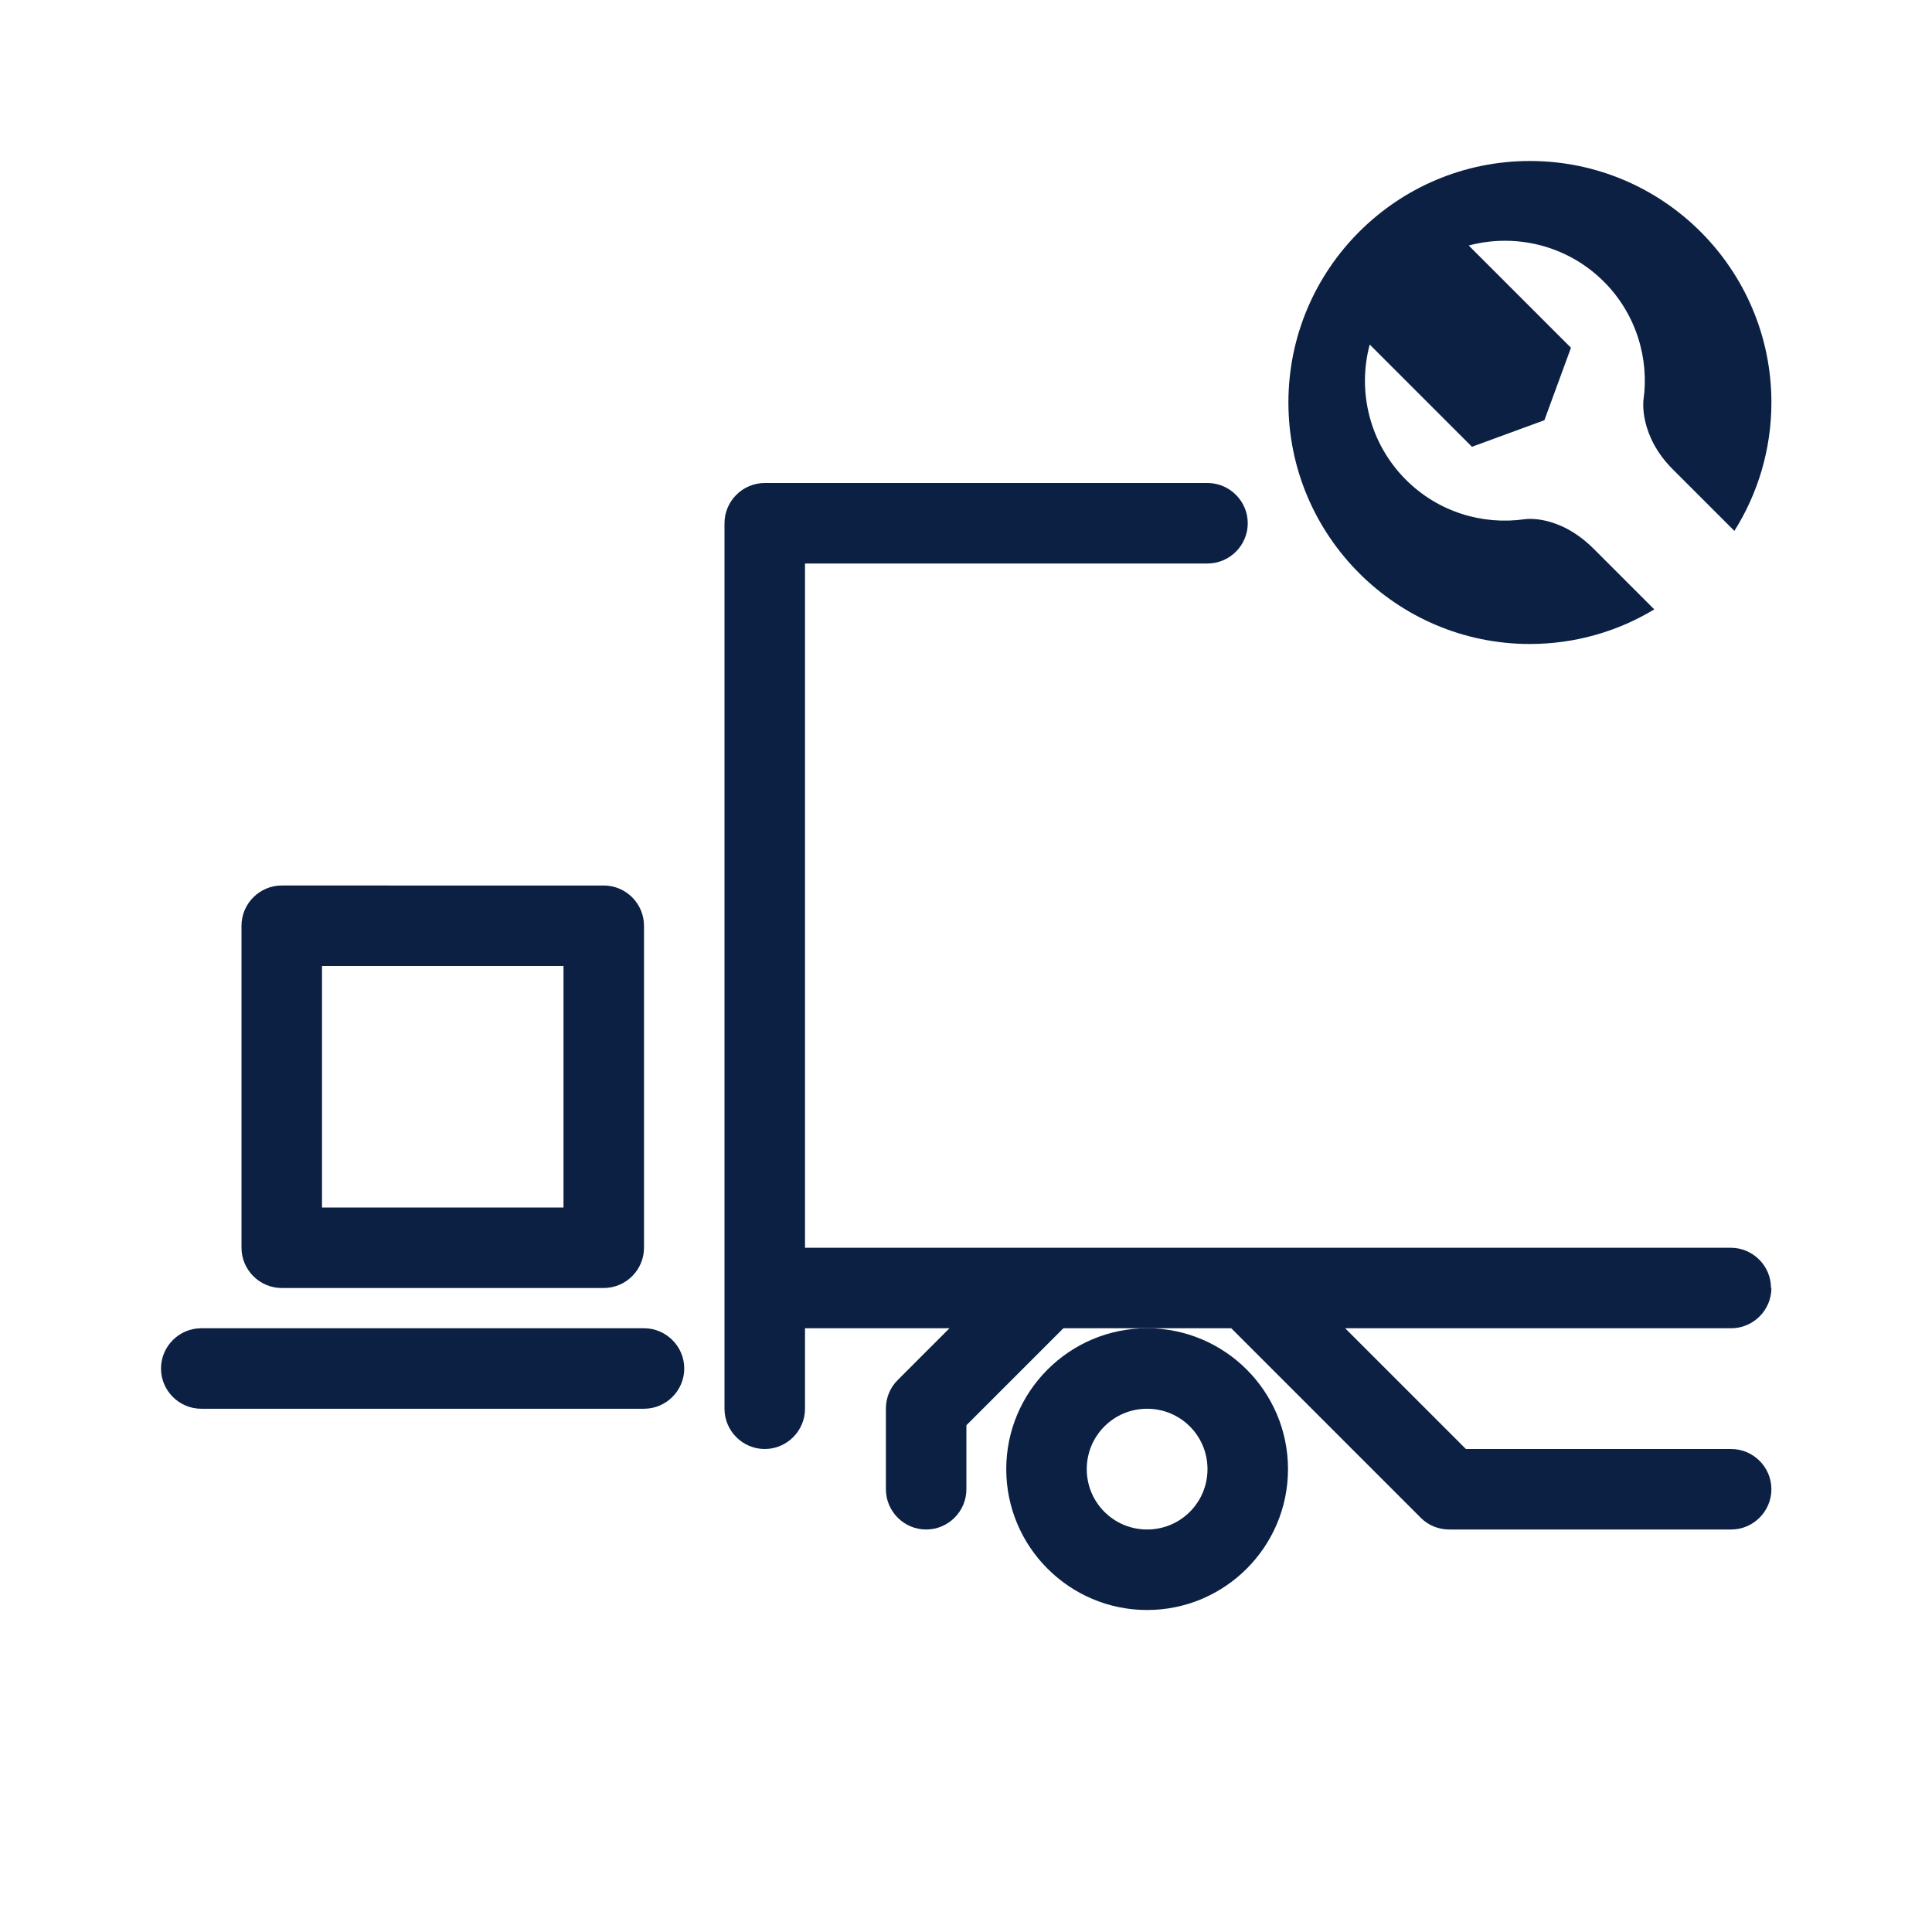
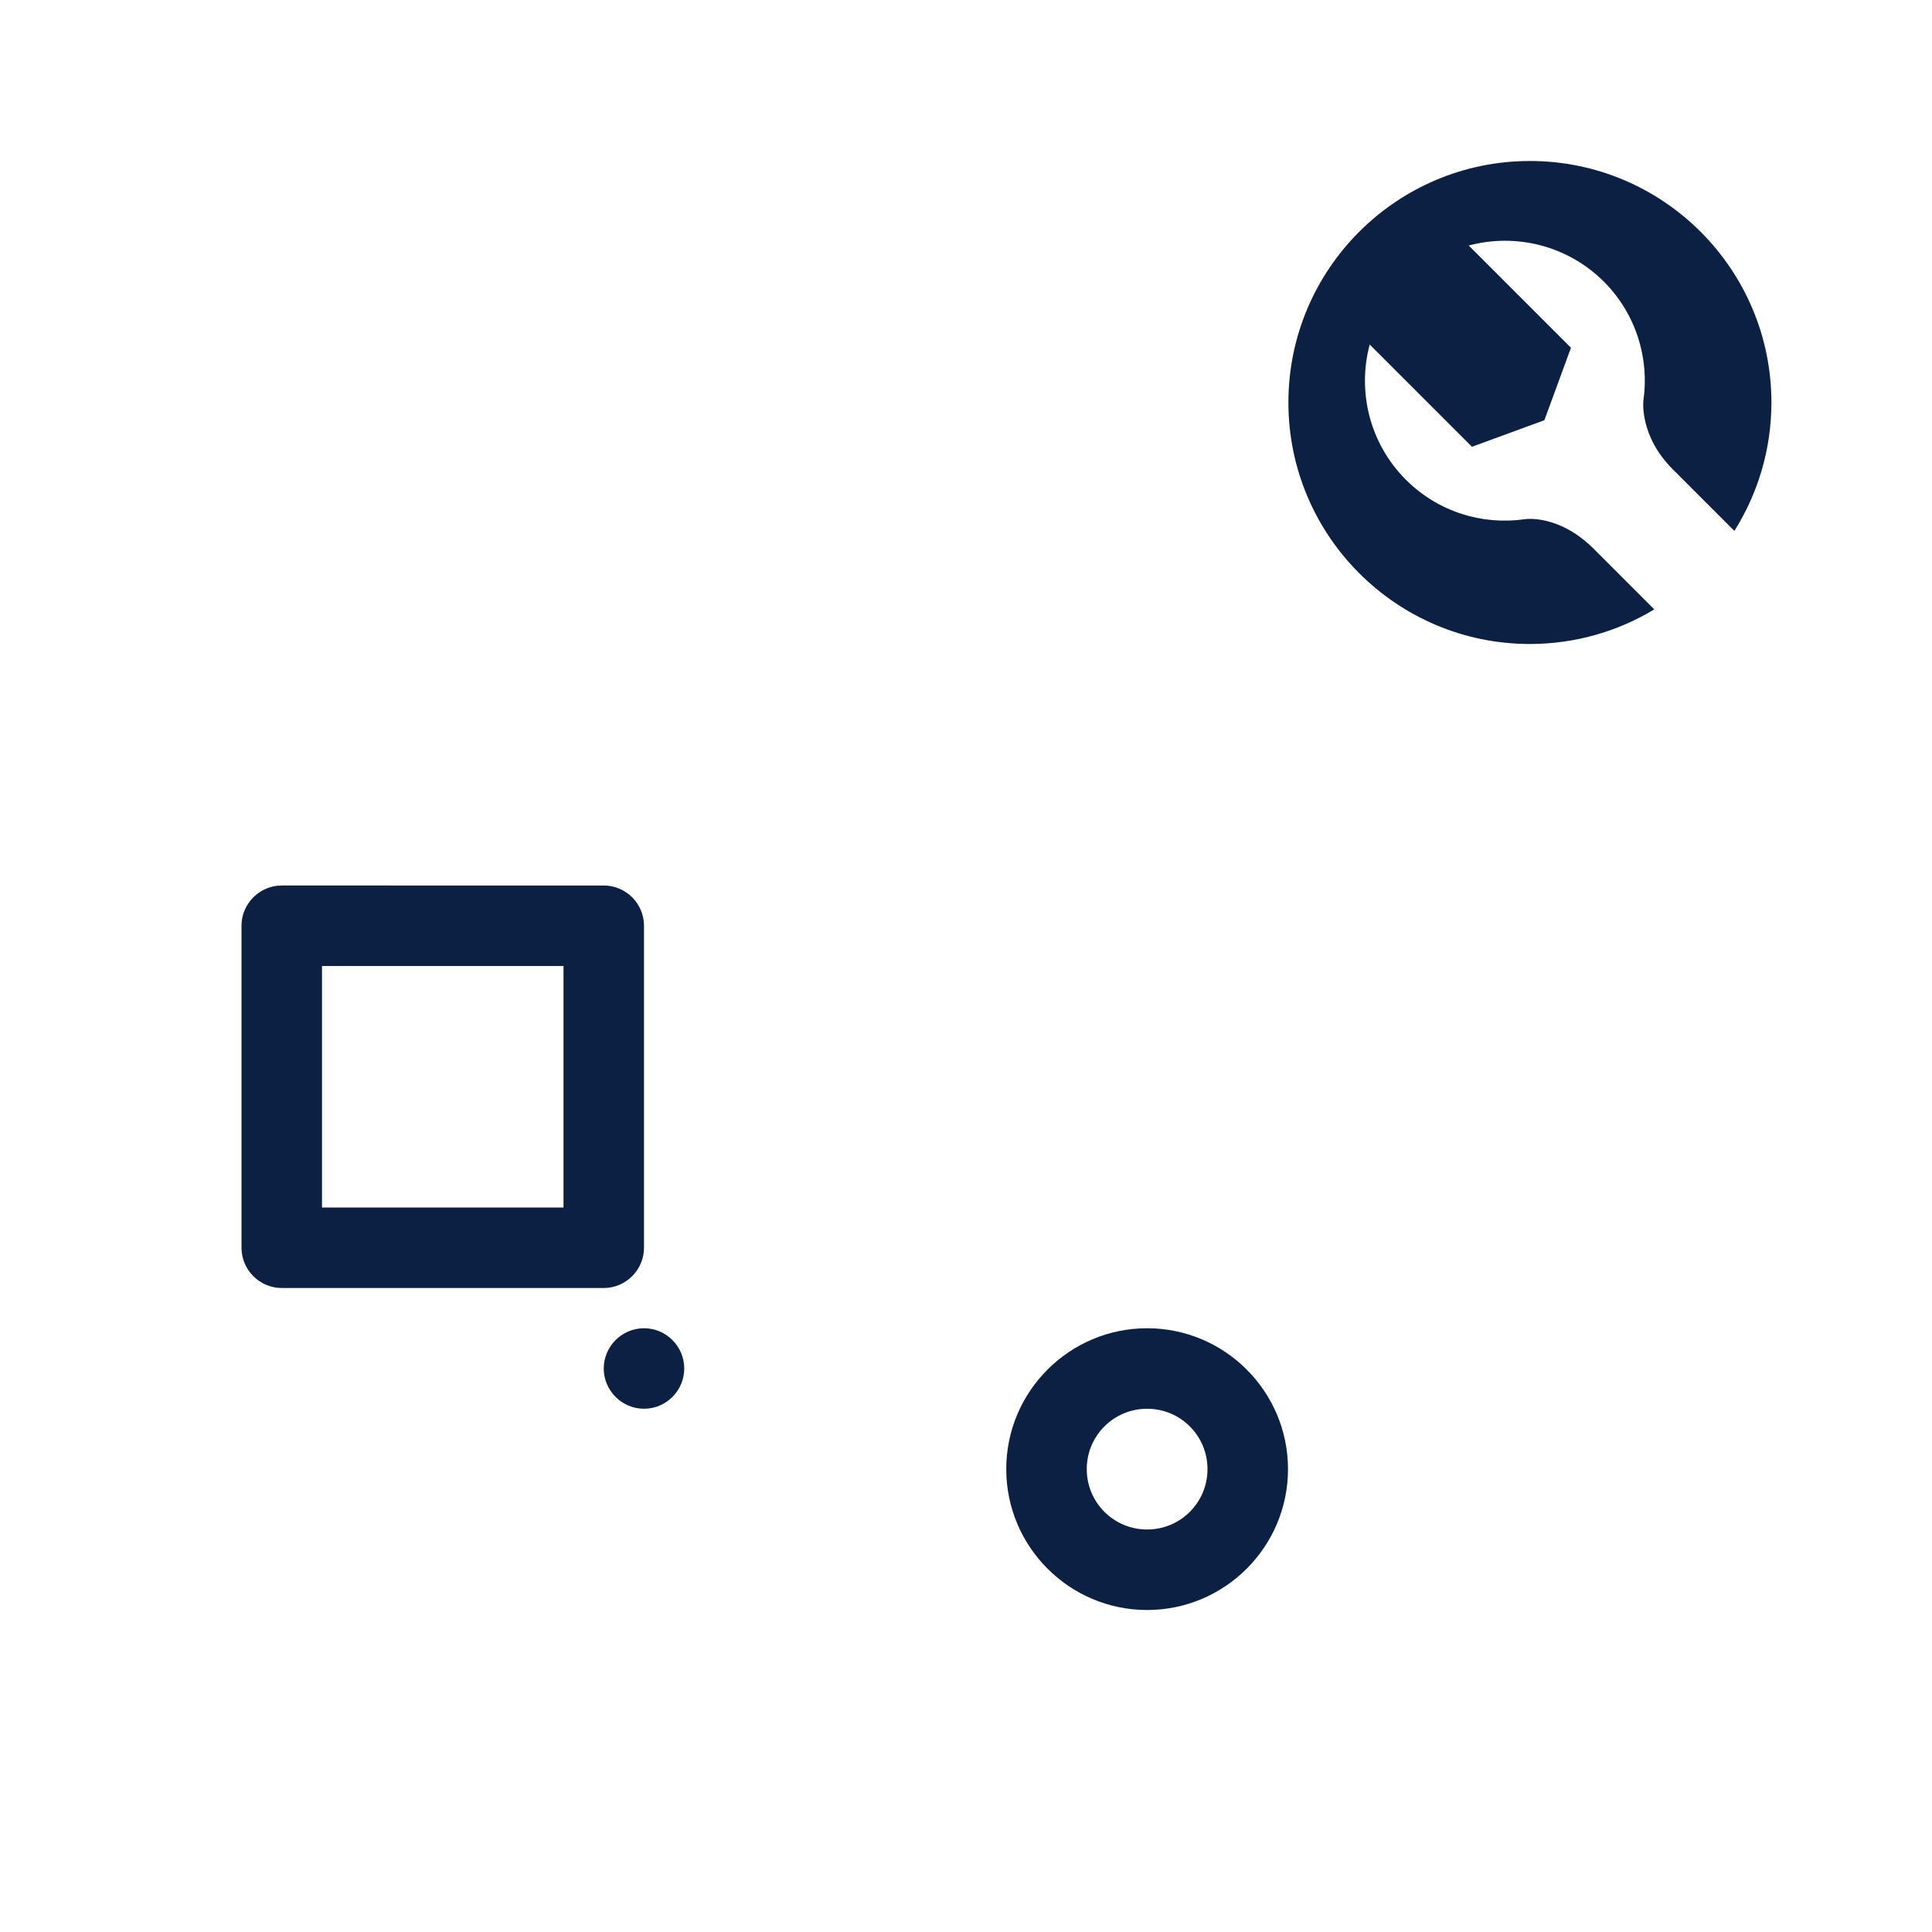
<svg xmlns="http://www.w3.org/2000/svg" id="a" viewBox="0 0 48 48">
  <defs>
    <style>.b{fill:#0b2043;}</style>
  </defs>
-   <path class="b" d="M44,32c0-.55-.45-1-1-1H20V14h10c.55,0,1-.45,1-1s-.45-1-1-1h-11c-.55,0-1,.45-1,1v22c0,.55,.45,1,1,1s1-.45,1-1v-2h3.59l-1.29,1.29c-.19,.19-.29,.44-.29,.71v2c0,.55,.45,1,1,1s1-.45,1-1v-1.59l2.41-2.41h4.17l4.71,4.71c.19,.19,.44,.29,.71,.29h7c.55,0,1-.45,1-1s-.45-1-1-1h-6.59l-3-3h9.59c.55,0,1-.45,1-1Z" />
  <path class="b" d="M25,36.5c0,1.93,1.57,3.5,3.5,3.5s3.5-1.57,3.5-3.5-1.57-3.5-3.5-3.5-3.5,1.57-3.5,3.5Zm3.5-1.5c.83,0,1.5,.67,1.5,1.5s-.67,1.5-1.5,1.5-1.5-.67-1.5-1.5,.67-1.5,1.5-1.5Z" />
-   <path class="b" d="M16,33H5c-.55,0-1,.45-1,1s.45,1,1,1H16c.55,0,1-.45,1-1s-.45-1-1-1Z" />
+   <path class="b" d="M16,33c-.55,0-1,.45-1,1s.45,1,1,1H16c.55,0,1-.45,1-1s-.45-1-1-1Z" />
  <path class="b" d="M7,32H15c.55,0,1-.45,1-1v-8c0-.55-.45-1-1-1H7c-.55,0-1,.45-1,1v8c0,.55,.45,1,1,1Zm1-8h6v6H8v-6Z" />
  <path class="b" d="M38,16c1.13,0,2.19-.31,3.1-.86l-1.5-1.5c-.88-.88-1.72-.74-1.72-.74-1.05,.15-2.15-.18-2.95-.98-.91-.91-1.21-2.2-.9-3.36l2.54,2.54,1.8-.66,.66-1.8-2.54-2.54c1.16-.31,2.45-.01,3.36,.9,.8,.8,1.13,1.91,.98,2.95,0,0-.11,.88,.74,1.72l1.52,1.52c.58-.92,.92-2.02,.92-3.19,0-3.31-2.69-6-6-6s-6,2.69-6,6,2.69,6,6,6Z" />
</svg>